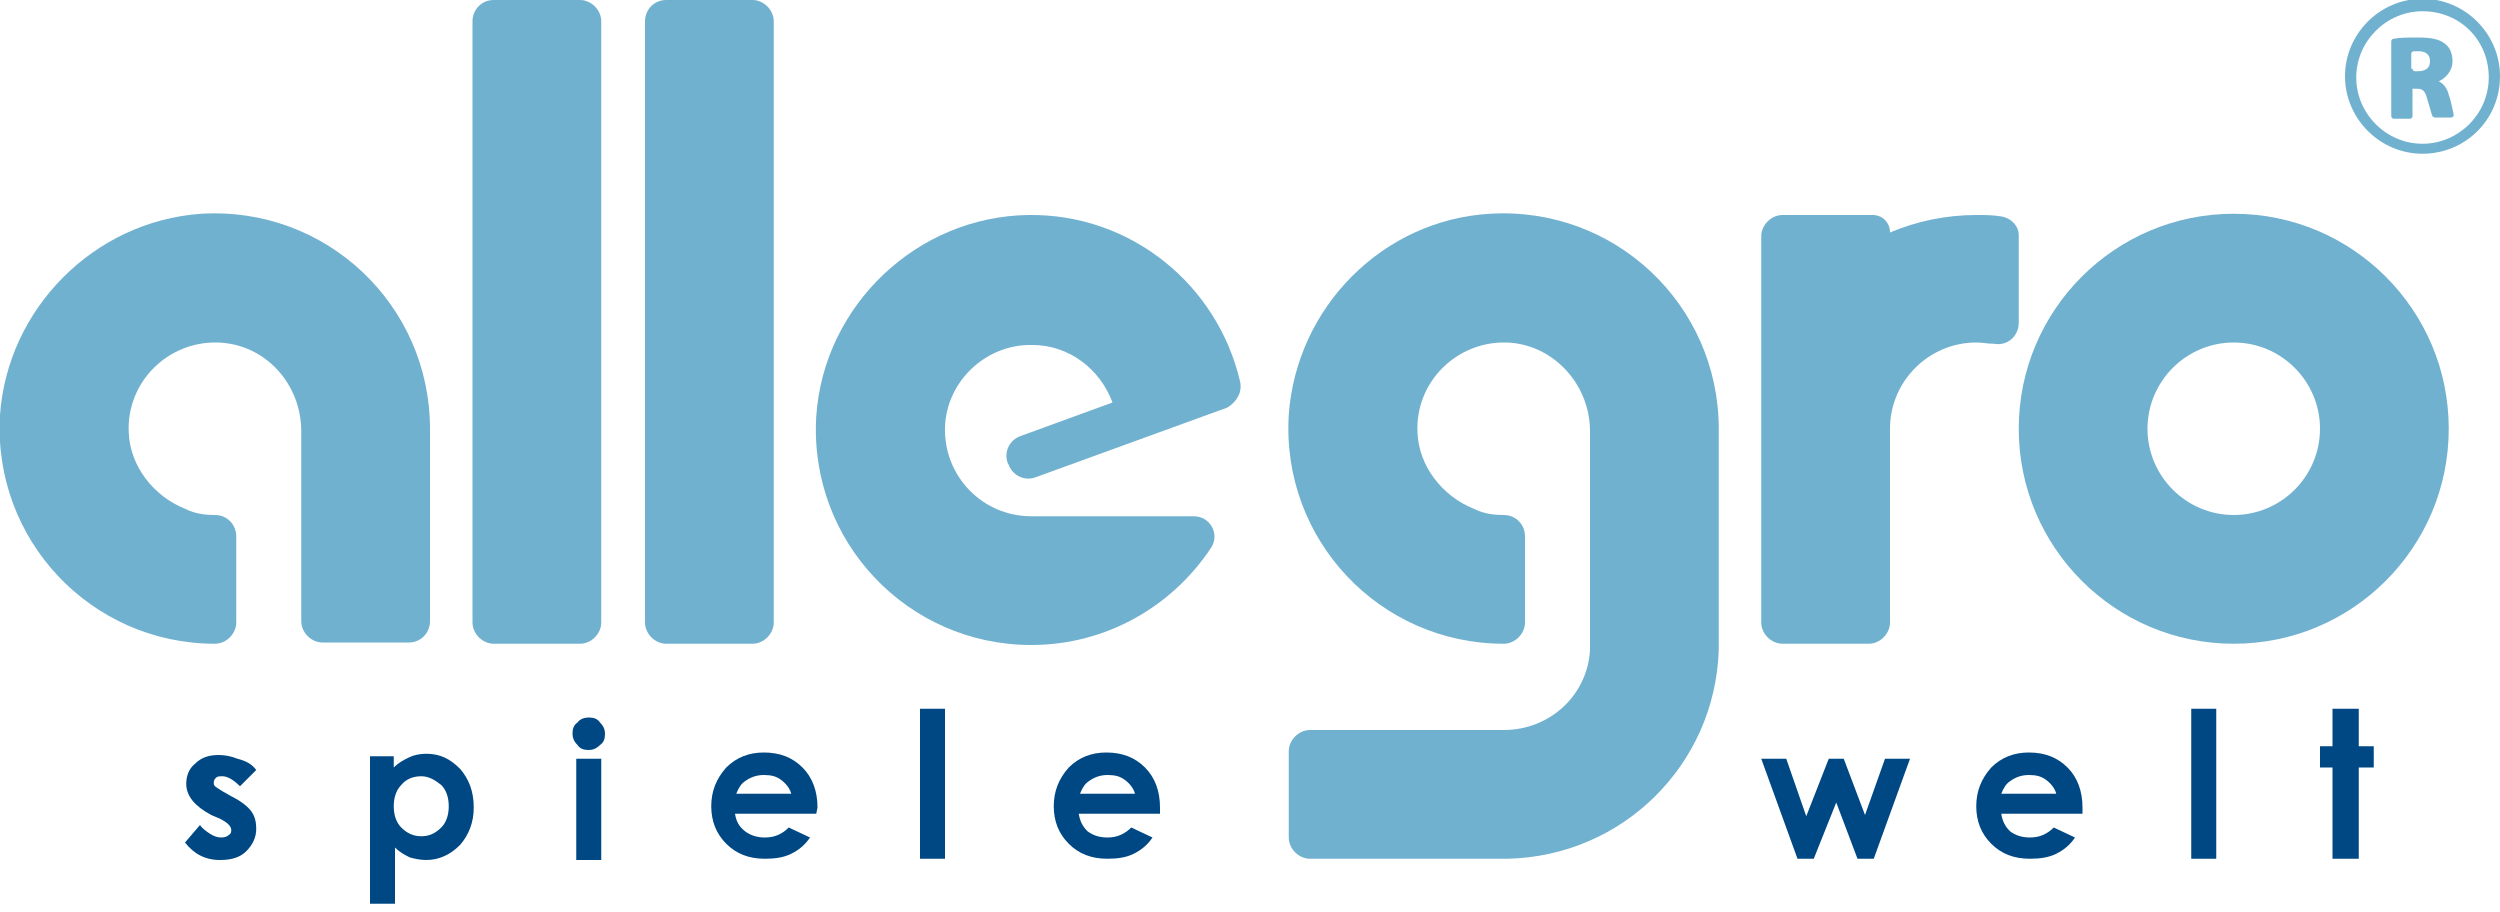
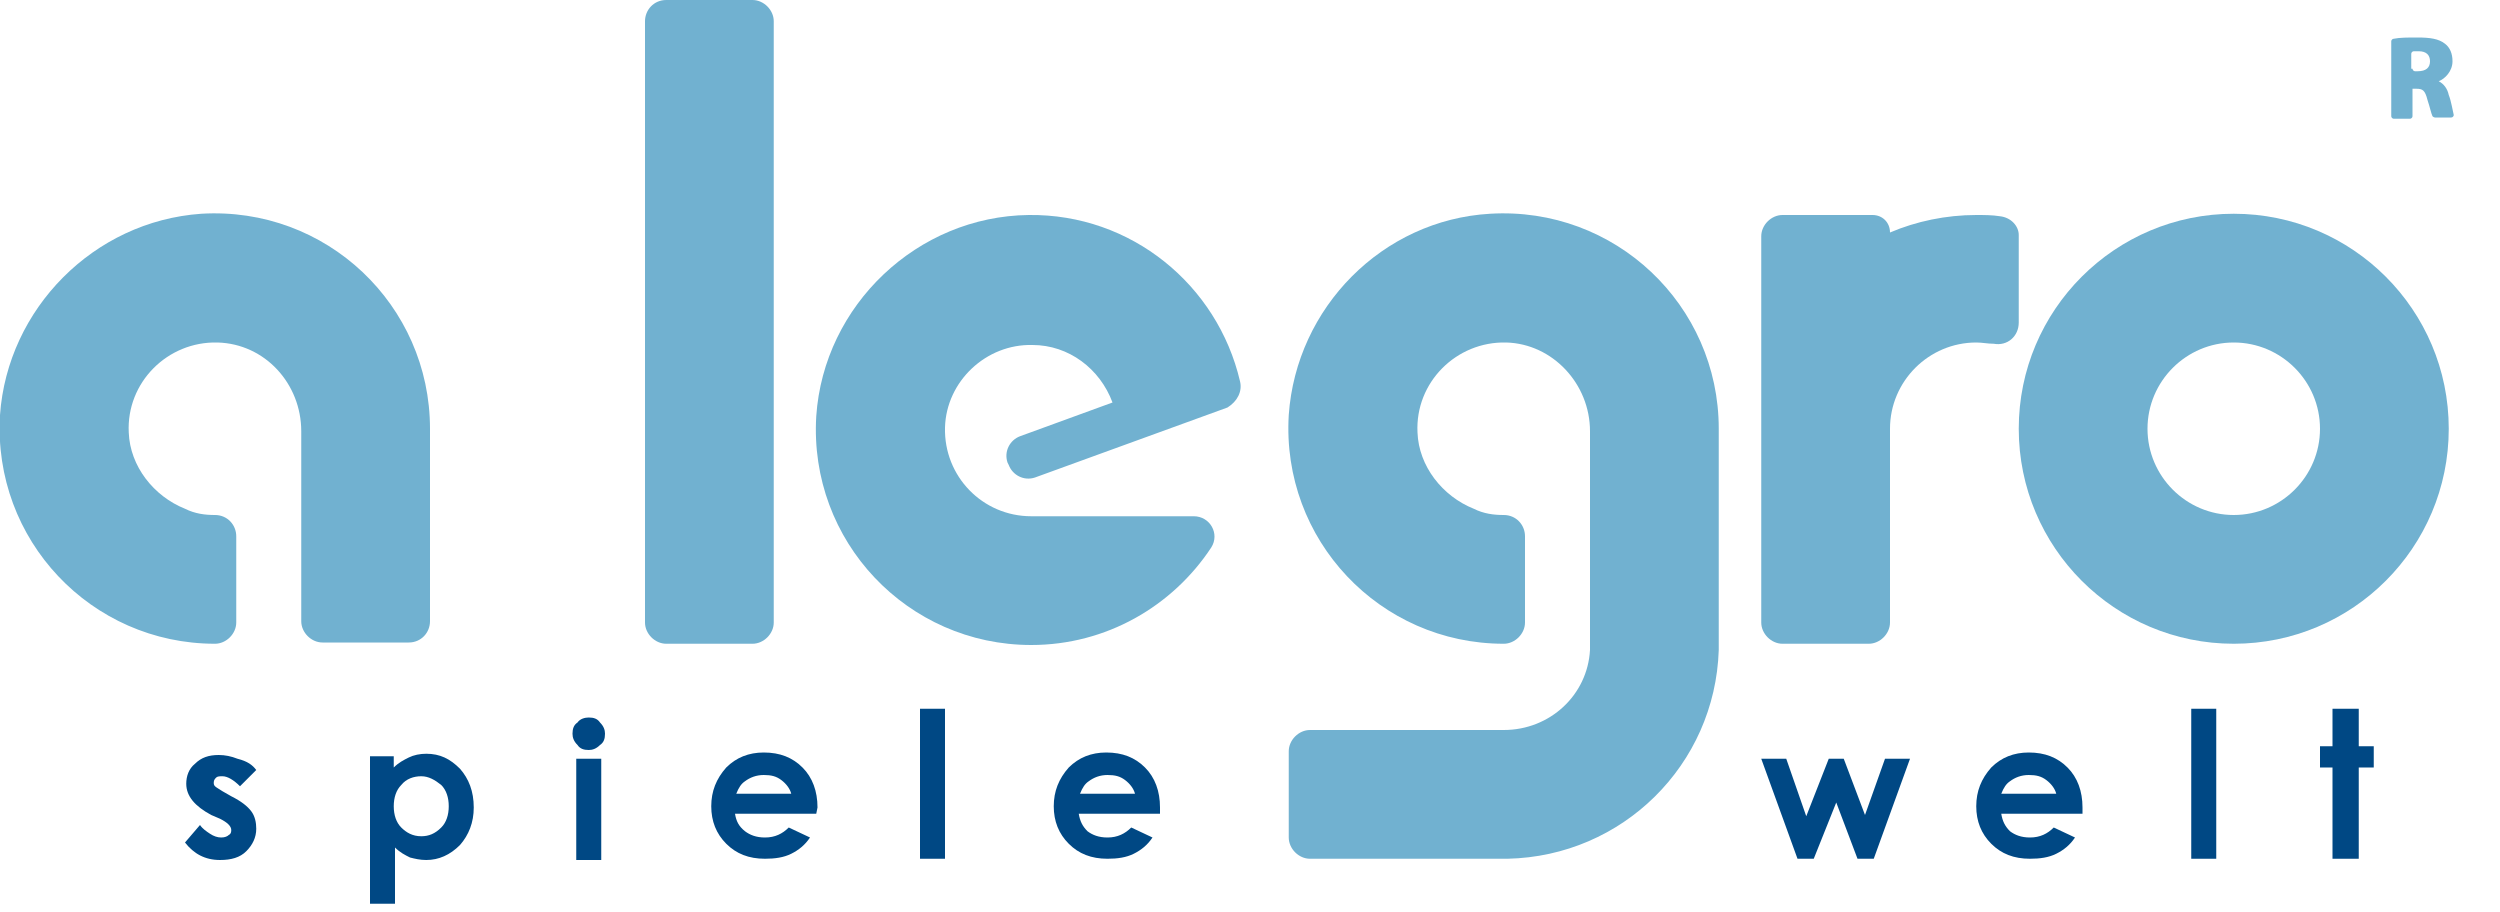
<svg xmlns="http://www.w3.org/2000/svg" version="1.1" id="Ebene_1" x="0px" y="0px" viewBox="0 0 200 73" width="200" height="73" style="enable-background:new 0 0 200 73;" xml:space="preserve">
  <style type="text/css">
	.st0{fill:#004884;}
	.st1{fill:#71B1D0;}
</style>
  <polygon class="st0" points="140.9,60.7 142.9,60.7 144.5,65.3 146.3,60.7 147.5,60.7 149.2,65.2 150.8,60.7 152.8,60.7 149.9,68.7   148.6,68.7 146.9,64.2 145.1,68.7 143.8,68.7 " />
  <path class="st0" d="M166.6,65.1h-6.5c0.1,0.6,0.3,1,0.7,1.4c0.4,0.3,0.9,0.5,1.6,0.5c0.8,0,1.4-0.3,1.9-0.8L166,67  c-0.4,0.6-0.9,1-1.5,1.3c-0.6,0.3-1.3,0.4-2.1,0.4c-1.3,0-2.3-0.4-3.1-1.2c-0.8-0.8-1.2-1.8-1.2-3c0-1.2,0.4-2.2,1.2-3.1  c0.8-0.8,1.8-1.2,3-1.2c1.3,0,2.3,0.4,3.1,1.2c0.8,0.8,1.2,1.9,1.2,3.2L166.6,65.1z M164.5,63.5c-0.1-0.4-0.4-0.8-0.8-1.1  c-0.4-0.3-0.8-0.4-1.4-0.4c-0.6,0-1.1,0.2-1.5,0.5c-0.3,0.2-0.5,0.5-0.7,1H164.5z" />
  <rect x="175.3" y="56.7" class="st0" width="2" height="12" />
  <polygon class="st0" points="186.6,56.7 188.7,56.7 188.7,59.7 189.9,59.7 189.9,61.4 188.7,61.4 188.7,68.7 186.6,68.7 186.6,61.4   185.6,61.4 185.6,59.7 186.6,59.7 " />
  <path class="st0" d="M20.5,61.6l-1.3,1.3c-0.5-0.5-1-0.8-1.4-0.8c-0.2,0-0.4,0-0.5,0.1c-0.1,0.1-0.2,0.2-0.2,0.4  c0,0.1,0,0.2,0.1,0.3c0.1,0.1,0.3,0.2,0.6,0.4l0.7,0.4c0.8,0.4,1.3,0.8,1.6,1.2c0.3,0.4,0.4,0.9,0.4,1.4c0,0.7-0.3,1.3-0.8,1.8  c-0.5,0.5-1.2,0.7-2.1,0.7c-1.2,0-2.1-0.5-2.8-1.4l1.2-1.4c0.2,0.3,0.5,0.5,0.8,0.7c0.3,0.2,0.6,0.3,0.9,0.3c0.3,0,0.5-0.1,0.6-0.2  c0.2-0.1,0.2-0.3,0.2-0.4c0-0.3-0.3-0.6-0.9-0.9l-0.7-0.3c-1.3-0.7-2-1.5-2-2.5c0-0.6,0.2-1.2,0.7-1.6c0.5-0.5,1.1-0.7,1.9-0.7  c0.5,0,1,0.1,1.5,0.3C19.8,60.9,20.2,61.2,20.5,61.6" />
  <path class="st0" d="M31.5,60.5v0.9c0.4-0.4,0.8-0.6,1.2-0.8c0.4-0.2,0.9-0.3,1.4-0.3c1.1,0,1.9,0.4,2.7,1.2  c0.7,0.8,1.1,1.8,1.1,3.1c0,1.2-0.4,2.2-1.1,3c-0.8,0.8-1.7,1.2-2.7,1.2c-0.5,0-0.9-0.1-1.3-0.2c-0.4-0.2-0.8-0.4-1.2-0.8v4.5h-2  V60.5H31.5z M33.7,62.1c-0.6,0-1.2,0.2-1.6,0.7c-0.4,0.4-0.6,1-0.6,1.7c0,0.7,0.2,1.3,0.6,1.7c0.4,0.4,0.9,0.7,1.6,0.7  c0.6,0,1.1-0.2,1.6-0.7c0.4-0.4,0.6-1,0.6-1.7c0-0.7-0.2-1.3-0.6-1.7C34.8,62.4,34.3,62.1,33.7,62.1" />
  <path class="st0" d="M47.1,57.4c0.4,0,0.7,0.1,0.9,0.4c0.3,0.3,0.4,0.6,0.4,0.9c0,0.4-0.1,0.7-0.4,0.9c-0.3,0.3-0.6,0.4-0.9,0.4  c-0.4,0-0.7-0.1-0.9-0.4c-0.3-0.3-0.4-0.6-0.4-0.9c0-0.4,0.1-0.7,0.4-0.9C46.4,57.5,46.8,57.4,47.1,57.4 M46.1,60.7h2v8.1h-2V60.7z" />
  <path class="st0" d="M65.3,65.1h-6.5c0.1,0.6,0.3,1,0.8,1.4c0.4,0.3,0.9,0.5,1.6,0.5c0.8,0,1.4-0.3,1.9-0.8l1.7,0.8  c-0.4,0.6-0.9,1-1.5,1.3c-0.6,0.3-1.3,0.4-2.1,0.4c-1.3,0-2.3-0.4-3.1-1.2c-0.8-0.8-1.2-1.8-1.2-3c0-1.2,0.4-2.2,1.2-3.1  c0.8-0.8,1.8-1.2,3-1.2c1.3,0,2.3,0.4,3.1,1.2c0.8,0.8,1.2,1.9,1.2,3.2L65.3,65.1z M63.3,63.5c-0.1-0.4-0.4-0.8-0.8-1.1  c-0.4-0.3-0.8-0.4-1.4-0.4c-0.6,0-1.1,0.2-1.5,0.5c-0.3,0.2-0.5,0.5-0.7,1H63.3z" />
  <rect x="73.6" y="56.7" class="st0" width="2" height="12" />
  <path class="st0" d="M92.8,65.1h-6.5c0.1,0.6,0.3,1,0.7,1.4c0.4,0.3,0.9,0.5,1.6,0.5c0.8,0,1.4-0.3,1.9-0.8l1.7,0.8  c-0.4,0.6-0.9,1-1.5,1.3c-0.6,0.3-1.3,0.4-2.1,0.4c-1.3,0-2.3-0.4-3.1-1.2c-0.8-0.8-1.2-1.8-1.2-3c0-1.2,0.4-2.2,1.2-3.1  c0.8-0.8,1.8-1.2,3-1.2c1.3,0,2.3,0.4,3.1,1.2c0.8,0.8,1.2,1.9,1.2,3.2L92.8,65.1z M90.8,63.5c-0.1-0.4-0.4-0.8-0.8-1.1  c-0.4-0.3-0.8-0.4-1.4-0.4c-0.6,0-1.1,0.2-1.5,0.5c-0.3,0.2-0.5,0.5-0.7,1H90.8z" />
  <path class="st1" d="M34.4,34.3L34.4,34.3c0-9.9-8.3-17.8-18.3-17.2C7.5,17.7,0.6,24.7,0,33.2c-0.6,10,7.3,18.3,17.2,18.3h0  c0.9,0,1.7-0.8,1.7-1.7v-6.9c0-0.9-0.7-1.7-1.7-1.7c-0.8,0-1.6-0.1-2.4-0.5c-2.5-1-4.4-3.4-4.5-6.1c-0.2-4,3.1-7.3,7.1-7.2  c3.8,0.1,6.7,3.3,6.7,7.1v1.2v4.3v9.7c0,0.9,0.8,1.7,1.7,1.7h6.9c1,0,1.7-0.8,1.7-1.7v-9.7V34.3z" />
-   <path class="st1" d="M46.4,0h-6.9c-1,0-1.7,0.8-1.7,1.7v48.1c0,0.9,0.8,1.7,1.7,1.7h6.9c0.9,0,1.7-0.8,1.7-1.7V1.7  C48.1,0.8,47.3,0,46.4,0" />
  <path class="st1" d="M60.2,0h-6.9c-1,0-1.7,0.8-1.7,1.7v48.1c0,0.9,0.8,1.7,1.7,1.7h6.9c0.9,0,1.7-0.8,1.7-1.7V1.7  C61.9,0.8,61.1,0,60.2,0" />
-   <path class="st1" d="M99.2,30.5c-1.8-7.7-8.7-13.4-16.9-13.3c-8.9,0.1-16.4,7.2-17,16.1c-0.6,10,7.3,18.3,17.2,18.3  c6,0,11.3-3.1,14.4-7.8c0.7-1.1-0.1-2.5-1.4-2.5h-13c-3.9,0-7-3.2-6.9-7.1c0.1-3.7,3.3-6.7,7-6.6c2.9,0,5.4,1.9,6.4,4.6l-7.4,2.7  c-0.8,0.3-1.3,1.2-1,2.1l0.1,0.2c0.3,0.8,1.2,1.3,2.1,1l15.4-5.6v0C99,32.1,99.4,31.3,99.2,30.5" />
+   <path class="st1" d="M99.2,30.5c-1.8-7.7-8.7-13.4-16.9-13.3c-8.9,0.1-16.4,7.2-17,16.1c-0.6,10,7.3,18.3,17.2,18.3  c6,0,11.3-3.1,14.4-7.8c0.7-1.1-0.1-2.5-1.4-2.5h-13c-3.9,0-7-3.2-6.9-7.1c0.1-3.7,3.3-6.7,7-6.6c2.9,0,5.4,1.9,6.4,4.6l-7.4,2.7  c-0.8,0.3-1.3,1.2-1,2.1l0.1,0.2c0.3,0.8,1.2,1.3,2.1,1l15.4-5.6C99,32.1,99.4,31.3,99.2,30.5" />
  <path class="st1" d="M137.5,34.3L137.5,34.3c0-9.9-8.3-17.8-18.3-17.2c-8.6,0.5-15.5,7.5-16.1,16.1c-0.6,10,7.3,18.3,17.2,18.3h0  c0.9,0,1.7-0.8,1.7-1.7v-6.9c0-0.9-0.7-1.7-1.7-1.7c-0.8,0-1.6-0.1-2.4-0.5c-2.5-1-4.4-3.4-4.5-6.1c-0.2-4,3.1-7.3,7.1-7.2  c3.7,0.1,6.7,3.3,6.7,7.1v1.2v15.8v0V52h0c-0.2,3.6-3.2,6.4-6.9,6.4h-15.5c-0.9,0-1.7,0.8-1.7,1.7V67c0,0.9,0.8,1.7,1.7,1.7h15.8v0  c9.2-0.2,16.6-7.5,16.9-16.7h0v-0.5v0V34.3z" />
  <path class="st1" d="M160,17.3c-0.6-0.1-1.3-0.1-1.9-0.1c-2.4,0-4.8,0.5-6.9,1.4c0-0.8-0.6-1.4-1.4-1.4h-7.2c-0.9,0-1.7,0.8-1.7,1.7  v30.9c0,0.9,0.8,1.7,1.7,1.7h6.9c0.9,0,1.7-0.8,1.7-1.7V34.3c0-3.8,3.1-6.9,6.9-6.9c0.5,0,0.9,0.1,1.4,0.1c1.1,0.2,2-0.6,2-1.7v-7  C161.5,18.1,160.9,17.4,160,17.3" />
  <path class="st1" d="M178.7,17.1c-9.5,0-17.2,7.7-17.2,17.2c0,9.5,7.7,17.2,17.2,17.2c9.5,0,17.2-7.7,17.2-17.2  C195.9,24.8,188.2,17.1,178.7,17.1 M178.7,41.2c-3.8,0-6.9-3.1-6.9-6.9c0-3.8,3.1-6.9,6.9-6.9c3.8,0,6.9,3.1,6.9,6.9  C185.6,38.1,182.5,41.2,178.7,41.2" />
  <g>
-     <path class="st1" d="M193.8,12.3c-3.4,0-6.2-2.8-6.2-6.2c0-3.4,2.8-6.2,6.2-6.2c3.4,0,6.2,2.8,6.2,6.2   C200,9.6,197.2,12.3,193.8,12.3 M193.8,0.9c-2.9,0-5.3,2.4-5.3,5.3c0,2.9,2.4,5.3,5.3,5.3c2.9,0,5.3-2.4,5.3-5.3   C199.1,3.2,196.8,0.9,193.8,0.9" />
    <path class="st1" d="M191.3,3.3c0-0.1,0.1-0.2,0.2-0.2c0.5-0.1,1.1-0.1,1.9-0.1c1,0,1.7,0.1,2.2,0.5c0.4,0.3,0.6,0.8,0.6,1.4   c0,0.8-0.6,1.4-1.1,1.6v0c0.4,0.2,0.7,0.6,0.8,1.1c0.2,0.5,0.3,1.2,0.4,1.6c0,0.1-0.1,0.2-0.2,0.2h-1.3c-0.1,0-0.2-0.1-0.2-0.1   c-0.1-0.2-0.2-0.7-0.4-1.3c-0.2-0.8-0.4-0.9-0.9-0.9H193v2.2c0,0.1-0.1,0.2-0.2,0.2h-1.3c-0.1,0-0.2-0.1-0.2-0.2V3.3z M193,5.5   c0,0.1,0.1,0.2,0.2,0.2h0.2c0.7,0,1-0.3,1-0.8c0-0.5-0.3-0.8-0.9-0.8c-0.2,0-0.3,0-0.4,0c-0.1,0-0.2,0.1-0.2,0.2V5.5z" />
  </g>
</svg>